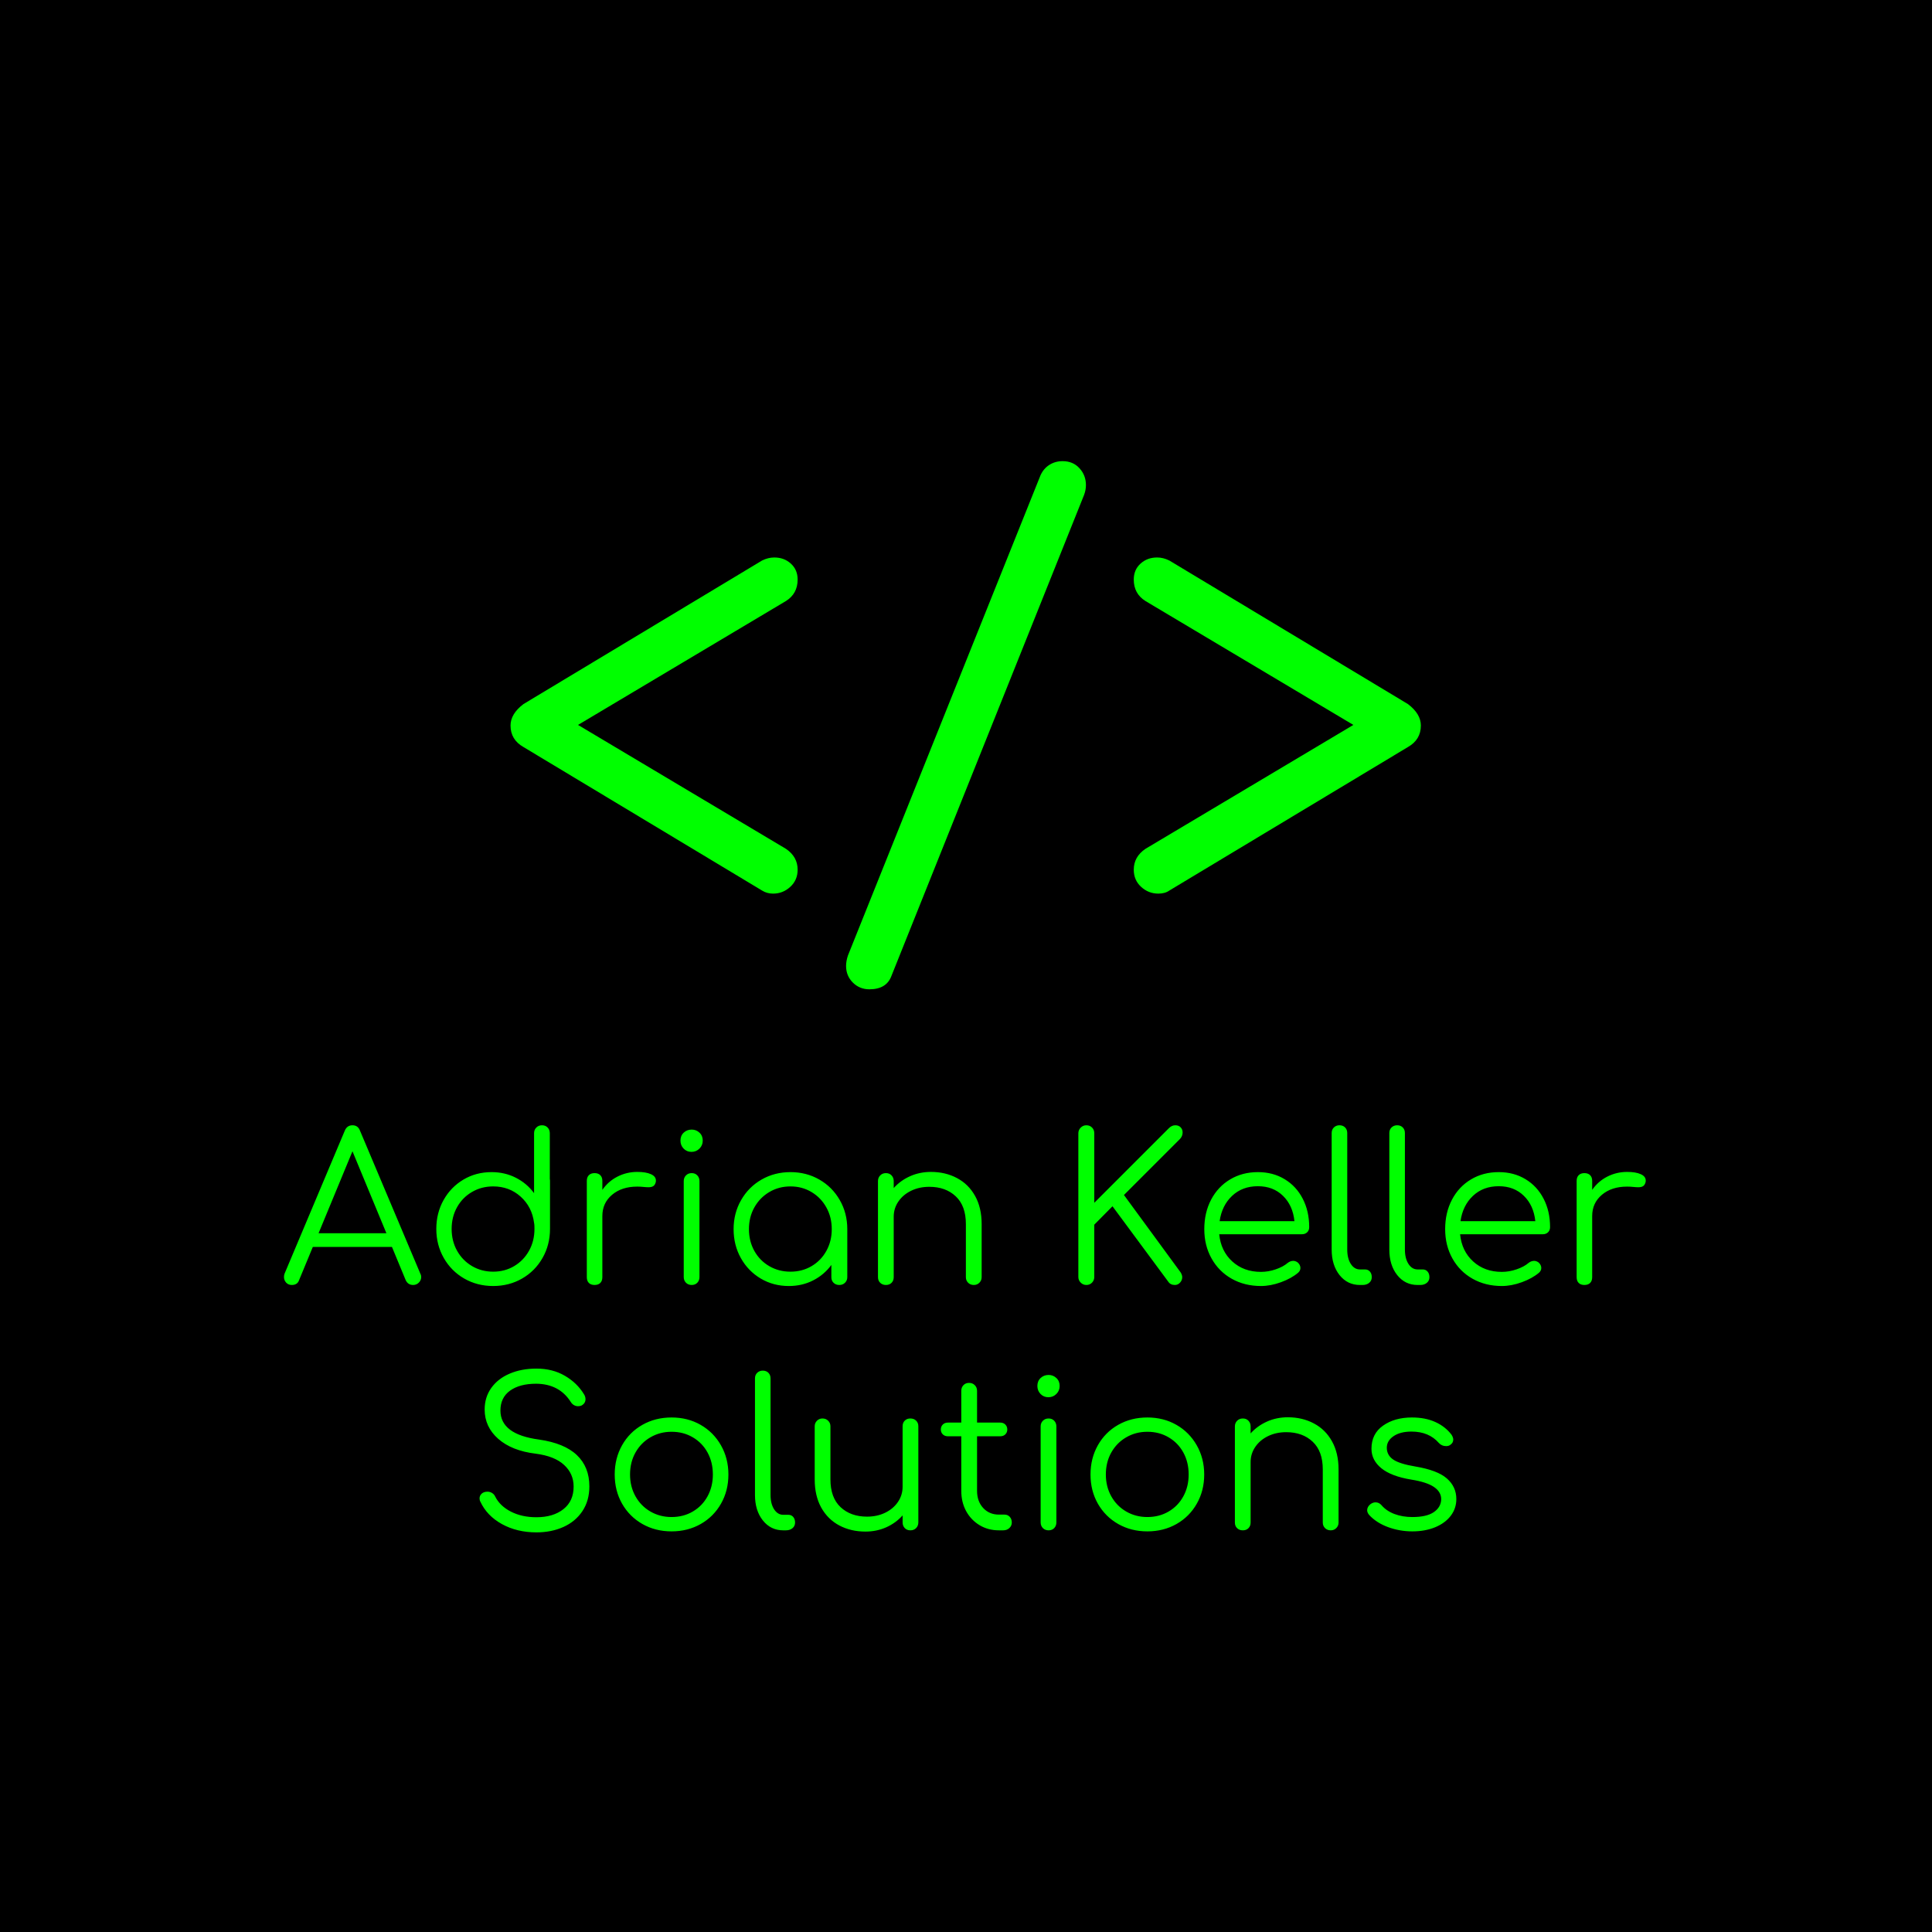
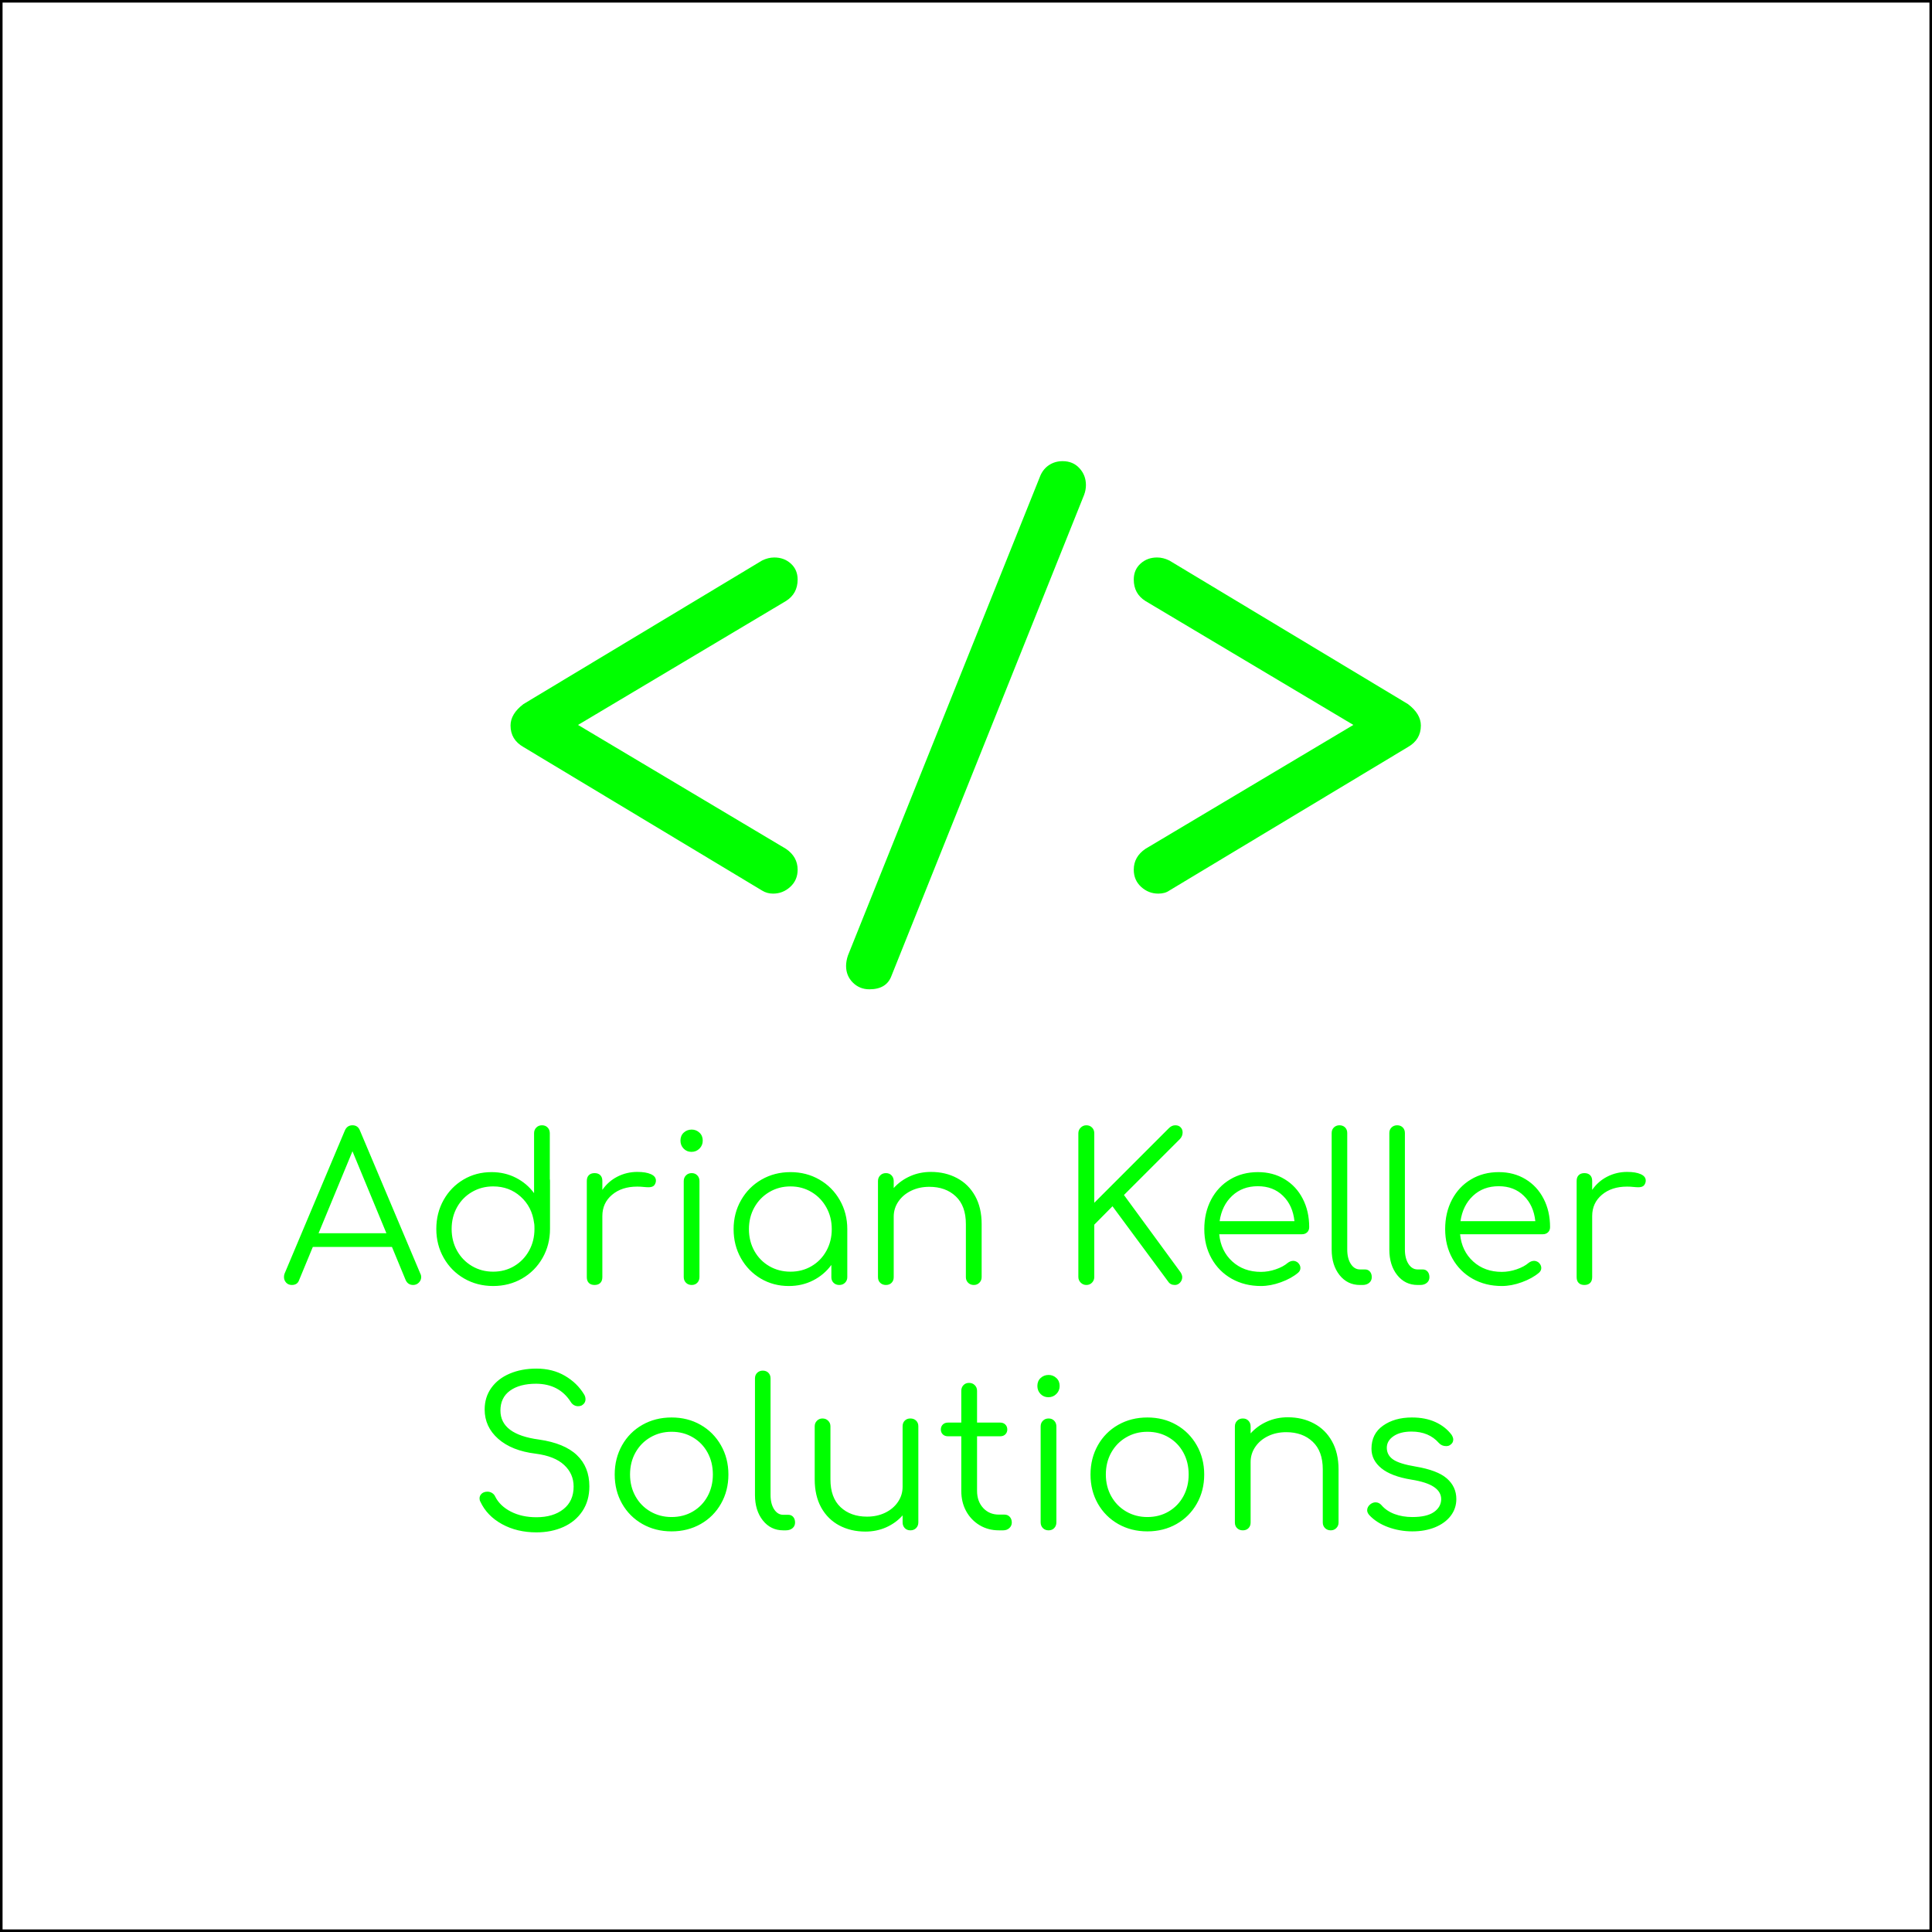
<svg xmlns="http://www.w3.org/2000/svg" version="1.1" viewBox="0.0 0.0 755.906 755.906" fill="none" stroke="none" stroke-linecap="square" stroke-miterlimit="10">
  <clipPath id="p.0">
    <path d="m0 0l755.905 0l0 755.905l-755.905 0l0 -755.905z" clip-rule="nonzero" />
  </clipPath>
  <g clip-path="url(#p.0)">
    <path fill="#000000" fill-opacity="0.0" d="m0 0l755.905 0l0 755.905l-755.905 0z" fill-rule="evenodd" />
-     <path fill="#000000" d="m0 0l755.905 0l0 755.905l-755.905 0z" fill-rule="evenodd" />
    <path stroke="#000000" stroke-width="2.0" stroke-linejoin="round" stroke-linecap="butt" d="m0 0l755.905 0l0 755.905l-755.905 0z" fill-rule="evenodd" />
    <path fill="#00ff00" d="m307.518 332.118q4.562 3.109 4.562 8.156q0 4.078 -2.891 6.719q-2.875 2.641 -6.719 2.641q-2.391 0 -4.312 -1.203l-93.359 -56.156q-5.047 -2.875 -5.047 -8.406q0 -4.562 5.047 -8.391l93.359 -56.172q2.391 -1.188 4.797 -1.188q3.844 0 6.484 2.406q2.641 2.391 2.641 6.234q0 5.516 -4.562 8.391l-81.359 48.484l81.359 48.484zm99.593 -146.172q1.203 -2.641 3.484 -4.078q2.281 -1.438 5.156 -1.438q4.078 0 6.594 2.766q2.531 2.75 2.531 6.594q0 1.922 -0.719 3.844l-75.359 188.156q-1.922 5.281 -8.641 5.281q-3.844 0 -6.484 -2.641q-2.641 -2.641 -2.641 -6.484q0 -1.906 0.719 -4.078l75.359 -187.922zm143.763 89.531q5.047 3.828 5.047 8.391q0 5.531 -5.047 8.406l-93.359 56.156q-1.688 1.203 -4.328 1.203q-3.828 0 -6.719 -2.641q-2.875 -2.641 -2.875 -6.719q0 -5.047 4.562 -8.156l81.359 -48.484l-81.359 -48.484q-4.562 -2.875 -4.562 -8.391q0 -3.844 2.641 -6.234q2.641 -2.406 6.484 -2.406q2.391 0 4.797 1.188l93.359 56.172z" fill-rule="nonzero" />
    <path fill="#00ff00" d="m164.468 498.346q0.328 0.562 0.328 1.281q0 1.281 -0.922 2.203q-0.922 0.922 -2.203 0.922q-2.078 0 -2.953 -1.922l-5.359 -12.953l-30.969 0l-5.359 12.953q-0.641 1.922 -2.875 1.922q-1.359 0 -2.203 -0.922q-0.844 -0.922 -0.844 -2.203q0 -0.797 0.25 -1.359l23.516 -55.828q0.875 -2.172 3.031 -2.172q2.172 0 2.969 2.172l23.594 55.906zm-13.281 -15.828l-13.281 -32.078l-13.266 32.078l26.547 0zm63.927 -21.203q0.078 0.234 0.078 0.719l0 18.797q0 6.234 -2.922 11.359q-2.922 5.125 -8.0 8.047q-5.078 2.922 -11.312 2.922q-6.25 0 -11.328 -2.922q-5.078 -2.922 -8.0 -8.047q-2.922 -5.125 -2.922 -11.359q0 -6.234 2.844 -11.312q2.844 -5.078 7.766 -8.0q4.922 -2.922 11.0 -2.922q5.203 0 9.516 2.203q4.312 2.188 7.125 6.031l0 -23.438q0 -1.359 0.875 -2.234q0.875 -0.891 2.234 -0.891q1.359 0 2.203 0.891q0.844 0.875 0.844 2.234l0 17.922zm-22.156 36.234q4.562 0 8.234 -2.188q3.688 -2.203 5.797 -6.0q2.125 -3.812 2.125 -8.531q0 -1.359 -0.078 -2.0q-0.078 -0.156 -0.078 -0.391q-0.812 -6.25 -5.25 -10.25q-4.438 -4.0 -10.75 -4.0q-4.562 0 -8.281 2.172q-3.719 2.156 -5.844 5.953q-2.125 3.797 -2.125 8.516q0 4.719 2.125 8.531q2.125 3.797 5.844 6.0q3.719 2.188 8.281 2.188zm56.388 -39.031q3.359 0 5.312 0.875q1.969 0.875 1.969 2.484q0 0.469 -0.078 0.719q-0.312 1.109 -1.0 1.516q-0.672 0.406 -1.875 0.406q-0.719 0 -2.484 -0.172q-0.641 -0.078 -1.922 -0.078q-6.0 0 -9.797 3.203q-3.797 3.203 -3.797 8.328l0 23.906q0 1.453 -0.797 2.25q-0.797 0.797 -2.25 0.797q-1.438 0 -2.234 -0.797q-0.797 -0.797 -0.797 -2.25l0 -37.672q0 -1.438 0.797 -2.234q0.797 -0.812 2.234 -0.812q1.453 0 2.25 0.812q0.797 0.797 0.797 2.234l0 3.516q2.312 -3.359 5.906 -5.188q3.609 -1.844 7.766 -1.844zm18.171 3.594q0 -1.359 0.875 -2.234q0.875 -0.891 2.234 -0.891q1.359 0 2.203 0.891q0.844 0.875 0.844 2.234l0 37.516q0 1.359 -0.844 2.25q-0.844 0.875 -2.203 0.875q-1.359 0 -2.234 -0.875q-0.875 -0.891 -0.875 -2.25l0 -37.516zm3.109 -20.156q1.766 0 3.047 1.203q1.281 1.188 1.281 3.109q0 1.844 -1.281 3.125q-1.281 1.281 -3.125 1.281q-1.844 0 -3.078 -1.281q-1.234 -1.281 -1.234 -3.125q0 -1.922 1.266 -3.109q1.281 -1.203 3.125 -1.203zm38.651 16.641q6.234 0 11.312 2.922q5.078 2.922 8.0 8.047q2.922 5.109 2.922 11.344l0 18.797q0 1.281 -0.891 2.172q-0.875 0.875 -2.234 0.875q-1.359 0 -2.234 -0.844q-0.875 -0.844 -0.875 -2.203l0 -4.797q-2.812 3.844 -7.125 6.047q-4.312 2.203 -9.516 2.203q-6.078 0 -11.0 -2.922q-4.922 -2.922 -7.766 -8.0q-2.844 -5.078 -2.844 -11.328q0 -6.234 2.922 -11.344q2.922 -5.125 8.0 -8.047q5.078 -2.922 11.328 -2.922zm0 38.953q4.562 0 8.234 -2.156q3.688 -2.156 5.797 -5.953q2.125 -3.812 2.125 -8.531q0 -4.719 -2.125 -8.516q-2.109 -3.797 -5.797 -6.0q-3.672 -2.203 -8.234 -2.203q-4.562 0 -8.281 2.203q-3.719 2.203 -5.844 6.0q-2.125 3.797 -2.125 8.516q0 4.719 2.125 8.531q2.125 3.797 5.844 5.953q3.719 2.156 8.281 2.156zm54.957 -39.031q5.672 0 10.188 2.406q4.531 2.391 7.094 7.0q2.562 4.594 2.562 10.984l0 20.797q0 1.281 -0.891 2.172q-0.875 0.875 -2.156 0.875q-1.359 0 -2.25 -0.875q-0.875 -0.891 -0.875 -2.172l0 -20.797q0 -7.109 -3.953 -10.828q-3.953 -3.734 -10.359 -3.734q-3.922 0 -7.078 1.531q-3.156 1.516 -5.0 4.203q-1.844 2.672 -1.844 5.953l0 23.672q0 1.359 -0.844 2.203q-0.828 0.844 -2.203 0.844q-1.359 0 -2.234 -0.844q-0.875 -0.844 -0.875 -2.203l0 -37.594q0 -1.359 0.875 -2.234q0.875 -0.891 2.234 -0.891q1.375 0 2.203 0.891q0.844 0.875 0.844 2.234l0 2.719q2.641 -2.953 6.391 -4.625q3.766 -1.688 8.172 -1.688zm63.912 41.109q0 1.281 -0.875 2.203q-0.875 0.922 -2.234 0.922q-1.281 0 -2.203 -0.922q-0.922 -0.922 -0.922 -2.203l0 -56.234q0 -1.281 0.922 -2.203q0.922 -0.922 2.203 -0.922q1.359 0 2.234 0.891q0.875 0.875 0.875 2.234l0 27.203l29.203 -29.203q1.125 -1.125 2.484 -1.125q1.359 0 2.109 0.812q0.766 0.797 0.766 1.984q0 1.453 -1.031 2.562l-21.922 21.922l22.156 30.25q0.641 1.031 0.641 1.906q0 1.203 -0.844 2.125q-0.844 0.922 -2.031 0.922q-1.766 0 -2.641 -1.359l-21.766 -29.438l-7.125 7.203l0 20.469zm64.009 -41.031q5.922 0 10.469 2.766q4.562 2.75 7.078 7.641q2.531 4.875 2.531 11.109q0 1.281 -0.812 2.047q-0.797 0.75 -2.062 0.75l-32.328 0q0.641 6.562 5.109 10.641q4.484 4.078 11.219 4.078q2.875 0 5.797 -1.0q2.922 -1.0 4.672 -2.516q1.047 -0.797 2.172 -0.797q0.875 0 1.75 0.641q1.047 0.953 1.047 2.156q0 1.047 -0.891 1.844q-2.641 2.234 -6.719 3.719q-4.078 1.484 -7.828 1.484q-6.406 0 -11.453 -2.844q-5.031 -2.844 -7.875 -7.922q-2.844 -5.078 -2.844 -11.484q0 -6.469 2.672 -11.547q2.688 -5.094 7.453 -7.922q4.766 -2.844 10.844 -2.844zm0 5.516q-6.078 0 -10.078 3.766q-4.0 3.75 -4.891 9.922l29.281 0q-0.641 -6.172 -4.484 -9.922q-3.828 -3.766 -9.828 -3.766zm28.87 -20.797q0 -1.359 0.875 -2.203q0.891 -0.844 2.172 -0.844q1.359 0 2.203 0.844q0.844 0.844 0.844 2.203l0 45.594q0 3.438 1.391 5.609q1.406 2.156 3.562 2.156l2.0 0q1.203 0 1.922 0.844q0.719 0.828 0.719 2.188q0 1.359 -1.0 2.203q-1.0 0.844 -2.594 0.844l-1.047 0q-4.875 0 -7.969 -3.875q-3.078 -3.891 -3.078 -9.969l0 -45.594zm22.56 0q0 -1.359 0.875 -2.203q0.891 -0.844 2.172 -0.844q1.359 0 2.203 0.844q0.844 0.844 0.844 2.203l0 45.594q0 3.438 1.391 5.609q1.406 2.156 3.562 2.156l2.0 0q1.203 0 1.922 0.844q0.719 0.828 0.719 2.188q0 1.359 -1.0 2.203q-1.0 0.844 -2.594 0.844l-1.047 0q-4.875 0 -7.969 -3.875q-3.078 -3.891 -3.078 -9.969l0 -45.594zm42.81 15.281q5.922 0 10.469 2.766q4.562 2.75 7.078 7.641q2.531 4.875 2.531 11.109q0 1.281 -0.812 2.047q-0.797 0.75 -2.062 0.75l-32.328 0q0.641 6.562 5.109 10.641q4.484 4.078 11.219 4.078q2.875 0 5.797 -1.0q2.922 -1.0 4.672 -2.516q1.047 -0.797 2.172 -0.797q0.875 0 1.75 0.641q1.047 0.953 1.047 2.156q0 1.047 -0.891 1.844q-2.641 2.234 -6.719 3.719q-4.078 1.484 -7.828 1.484q-6.406 0 -11.453 -2.844q-5.031 -2.844 -7.875 -7.922q-2.844 -5.078 -2.844 -11.484q0 -6.469 2.672 -11.547q2.688 -5.094 7.453 -7.922q4.766 -2.844 10.844 -2.844zm0 5.516q-6.078 0 -10.078 3.766q-4.0 3.75 -4.891 9.922l29.281 0q-0.641 -6.172 -4.484 -9.922q-3.828 -3.766 -9.828 -3.766zm50.229 -5.594q3.359 0 5.312 0.875q1.969 0.875 1.969 2.484q0 0.469 -0.078 0.719q-0.312 1.109 -1.0 1.516q-0.672 0.406 -1.875 0.406q-0.719 0 -2.484 -0.172q-0.641 -0.078 -1.922 -0.078q-6.0 0 -9.797 3.203q-3.797 3.203 -3.797 8.328l0 23.906q0 1.453 -0.797 2.25q-0.797 0.797 -2.25 0.797q-1.438 0 -2.234 -0.797q-0.797 -0.797 -0.797 -2.25l0 -37.672q0 -1.438 0.797 -2.234q0.797 -0.812 2.234 -0.812q1.453 0 2.25 0.812q0.797 0.797 0.797 2.234l0 3.516q2.312 -3.359 5.906 -5.188q3.609 -1.844 7.766 -1.844z" fill-rule="nonzero" />
    <path fill="#00ff00" d="m209.876 535.471q6.312 0 11.109 2.797q4.812 2.797 7.531 7.281q0.562 0.891 0.562 1.922q0 1.516 -1.453 2.406q-0.641 0.312 -1.438 0.312q-0.875 0 -1.641 -0.438q-0.75 -0.438 -1.234 -1.234q-4.484 -7.047 -13.516 -7.125q-6.484 0 -10.25 2.719q-3.75 2.719 -3.75 7.766q0 9.359 15.109 11.359q9.922 1.438 14.797 6.078q4.891 4.641 4.891 12.234q0 5.609 -2.719 9.688q-2.719 4.078 -7.438 6.203q-4.719 2.109 -10.562 2.109q-7.609 0 -13.484 -3.234q-5.875 -3.25 -8.438 -8.766q-0.328 -0.562 -0.328 -1.281q0 -1.109 0.844 -1.875q0.844 -0.766 2.281 -0.766q0.969 0 1.797 0.531q0.844 0.516 1.25 1.469q1.828 3.609 6.109 5.812q4.281 2.188 9.969 2.188q6.562 0 10.562 -3.156q4.0 -3.156 4.0 -8.844q0 -5.031 -3.734 -8.469q-3.719 -3.453 -11.156 -4.406q-9.281 -1.125 -14.609 -5.797q-5.312 -4.688 -5.312 -11.484q0 -4.797 2.594 -8.438q2.609 -3.641 7.203 -5.594q4.609 -1.969 10.453 -1.969zm52.882 19.125q6.312 0 11.344 2.875q5.047 2.875 7.969 8.0q2.922 5.125 2.922 11.438q0 6.328 -2.891 11.406q-2.875 5.078 -7.953 7.969q-5.078 2.875 -11.391 2.875q-6.328 0 -11.406 -2.875q-5.078 -2.891 -7.969 -7.969q-2.875 -5.078 -2.875 -11.406q0 -6.312 2.875 -11.438q2.891 -5.125 7.969 -8.0q5.078 -2.875 11.406 -2.875zm0 5.594q-4.562 0 -8.281 2.172q-3.719 2.156 -5.844 5.953q-2.125 3.797 -2.125 8.594q0 4.719 2.125 8.531q2.125 3.797 5.844 5.953q3.719 2.156 8.281 2.156q4.641 0 8.312 -2.156q3.688 -2.156 5.766 -5.953q2.078 -3.812 2.078 -8.531q0 -4.797 -2.078 -8.594q-2.078 -3.797 -5.766 -5.953q-3.672 -2.172 -8.312 -2.172zm32.629 -20.875q0 -1.359 0.875 -2.203q0.891 -0.844 2.172 -0.844q1.359 0 2.203 0.844q0.844 0.844 0.844 2.203l0 45.594q0 3.438 1.391 5.609q1.406 2.156 3.562 2.156l2.0 0q1.203 0 1.922 0.844q0.719 0.828 0.719 2.188q0 1.359 -1.0 2.203q-1.0 0.844 -2.594 0.844l-1.047 0q-4.875 0 -7.969 -3.875q-3.078 -3.891 -3.078 -9.969l0 -45.594zm60.81 15.672q1.359 0 2.234 0.844q0.875 0.844 0.875 2.203l0 37.594q0 1.359 -0.875 2.25q-0.875 0.875 -2.234 0.875q-1.359 0 -2.203 -0.875q-0.844 -0.891 -0.844 -2.25l0 -2.719q-2.641 2.969 -6.406 4.656q-3.75 1.672 -8.156 1.672q-5.672 0 -10.203 -2.391q-4.516 -2.406 -7.078 -7.0q-2.547 -4.609 -2.547 -11.016l0 -20.797q0 -1.281 0.875 -2.156q0.875 -0.891 2.156 -0.891q1.359 0 2.234 0.891q0.891 0.875 0.891 2.156l0 20.797q0 7.125 3.953 10.844q3.969 3.719 10.359 3.719q3.922 0 7.078 -1.516q3.172 -1.531 5.0 -4.203q1.844 -2.688 1.844 -5.969l0 -23.672q0 -1.359 0.844 -2.203q0.844 -0.844 2.203 -0.844zm36.801 37.609q1.281 0 2.078 0.875q0.797 0.875 0.797 2.234q0 1.281 -0.969 2.172q-0.953 0.875 -2.391 0.875l-1.688 0q-4.234 0 -7.594 -2.031q-3.359 -2.047 -5.25 -5.531q-1.875 -3.484 -1.875 -7.875l0 -21.359l-5.188 0q-1.281 0 -2.047 -0.75q-0.766 -0.766 -0.766 -1.891q0 -1.203 0.766 -1.953q0.766 -0.766 2.047 -0.766l5.188 0l0 -12.406q0 -1.359 0.844 -2.234q0.844 -0.891 2.203 -0.891q1.359 0 2.234 0.891q0.891 0.875 0.891 2.234l0 12.406l9.031 0q1.281 0 2.031 0.766q0.766 0.75 0.766 1.953q0 1.125 -0.766 1.891q-0.75 0.75 -2.031 0.75l-9.031 0l0 21.359q0 4.078 2.391 6.688q2.406 2.594 6.156 2.594l2.172 0zm14.16 -34.484q0 -1.359 0.875 -2.234q0.875 -0.891 2.234 -0.891q1.359 0 2.203 0.891q0.844 0.875 0.844 2.234l0 37.516q0 1.359 -0.844 2.25q-0.844 0.875 -2.203 0.875q-1.359 0 -2.234 -0.875q-0.875 -0.891 -0.875 -2.25l0 -37.516zm3.109 -20.156q1.766 0 3.047 1.203q1.281 1.188 1.281 3.109q0 1.844 -1.281 3.125q-1.281 1.281 -3.125 1.281q-1.844 0 -3.078 -1.281q-1.234 -1.281 -1.234 -3.125q0 -1.922 1.266 -3.109q1.281 -1.203 3.125 -1.203zm38.651 16.641q6.312 0 11.344 2.875q5.047 2.875 7.969 8.0q2.922 5.125 2.922 11.438q0 6.328 -2.891 11.406q-2.875 5.078 -7.953 7.969q-5.078 2.875 -11.391 2.875q-6.328 0 -11.406 -2.875q-5.078 -2.891 -7.969 -7.969q-2.875 -5.078 -2.875 -11.406q0 -6.312 2.875 -11.438q2.891 -5.125 7.969 -8.0q5.078 -2.875 11.406 -2.875zm0 5.594q-4.562 0 -8.281 2.172q-3.719 2.156 -5.844 5.953q-2.125 3.797 -2.125 8.594q0 4.719 2.125 8.531q2.125 3.797 5.844 5.953q3.719 2.156 8.281 2.156q4.641 0 8.312 -2.156q3.688 -2.156 5.766 -5.953q2.078 -3.812 2.078 -8.531q0 -4.797 -2.078 -8.594q-2.078 -3.797 -5.766 -5.953q-3.672 -2.172 -8.312 -2.172zm54.957 -5.672q5.672 0 10.187 2.406q4.531 2.391 7.094 7.0q2.562 4.594 2.562 10.984l0 20.797q0 1.281 -0.891 2.172q-0.875 0.875 -2.156 0.875q-1.359 0 -2.25 -0.875q-0.875 -0.891 -0.875 -2.172l0 -20.797q0 -7.109 -3.953 -10.828q-3.953 -3.734 -10.359 -3.734q-3.922 0 -7.078 1.531q-3.156 1.516 -5.0 4.203q-1.844 2.672 -1.844 5.953l0 23.672q0 1.359 -0.844 2.203q-0.828 0.844 -2.203 0.844q-1.359 0 -2.234 -0.844q-0.875 -0.844 -0.875 -2.203l0 -37.594q0 -1.359 0.875 -2.234q0.875 -0.891 2.234 -0.891q1.375 0 2.203 0.891q0.844 0.875 0.844 2.234l0 2.719q2.641 -2.953 6.391 -4.625q3.766 -1.688 8.172 -1.688zm48.551 0.078q5.281 0 9.203 1.797q3.922 1.797 6.328 5.0q0.641 1.047 0.641 1.844q0 1.359 -1.281 2.156q-0.562 0.406 -1.516 0.406q-1.688 0 -2.812 -1.203q-3.922 -4.484 -10.719 -4.484q-4.391 0 -7.031 1.797q-2.641 1.797 -2.641 4.531q0 2.875 2.469 4.594q2.484 1.719 8.812 2.766q8.547 1.438 12.234 4.672q3.688 3.234 3.688 8.047q0 3.672 -2.203 6.562q-2.203 2.875 -6.125 4.484q-3.922 1.594 -8.875 1.594q-4.969 0 -9.531 -1.672q-4.547 -1.688 -7.359 -4.734q-0.797 -0.953 -0.797 -1.844q0 -1.359 1.281 -2.391q0.969 -0.719 2.0 -0.719q1.359 0 2.328 1.109q1.906 2.25 5.062 3.453q3.172 1.188 7.016 1.188q5.594 0 8.391 -1.922q2.812 -1.922 2.891 -5.031q0 -2.891 -2.812 -4.797q-2.797 -1.922 -8.875 -2.891q-7.844 -1.281 -11.719 -4.438q-3.875 -3.156 -3.875 -7.641q0 -5.844 4.516 -9.031q4.516 -3.203 11.312 -3.203z" fill-rule="nonzero" />
  </g>
</svg>